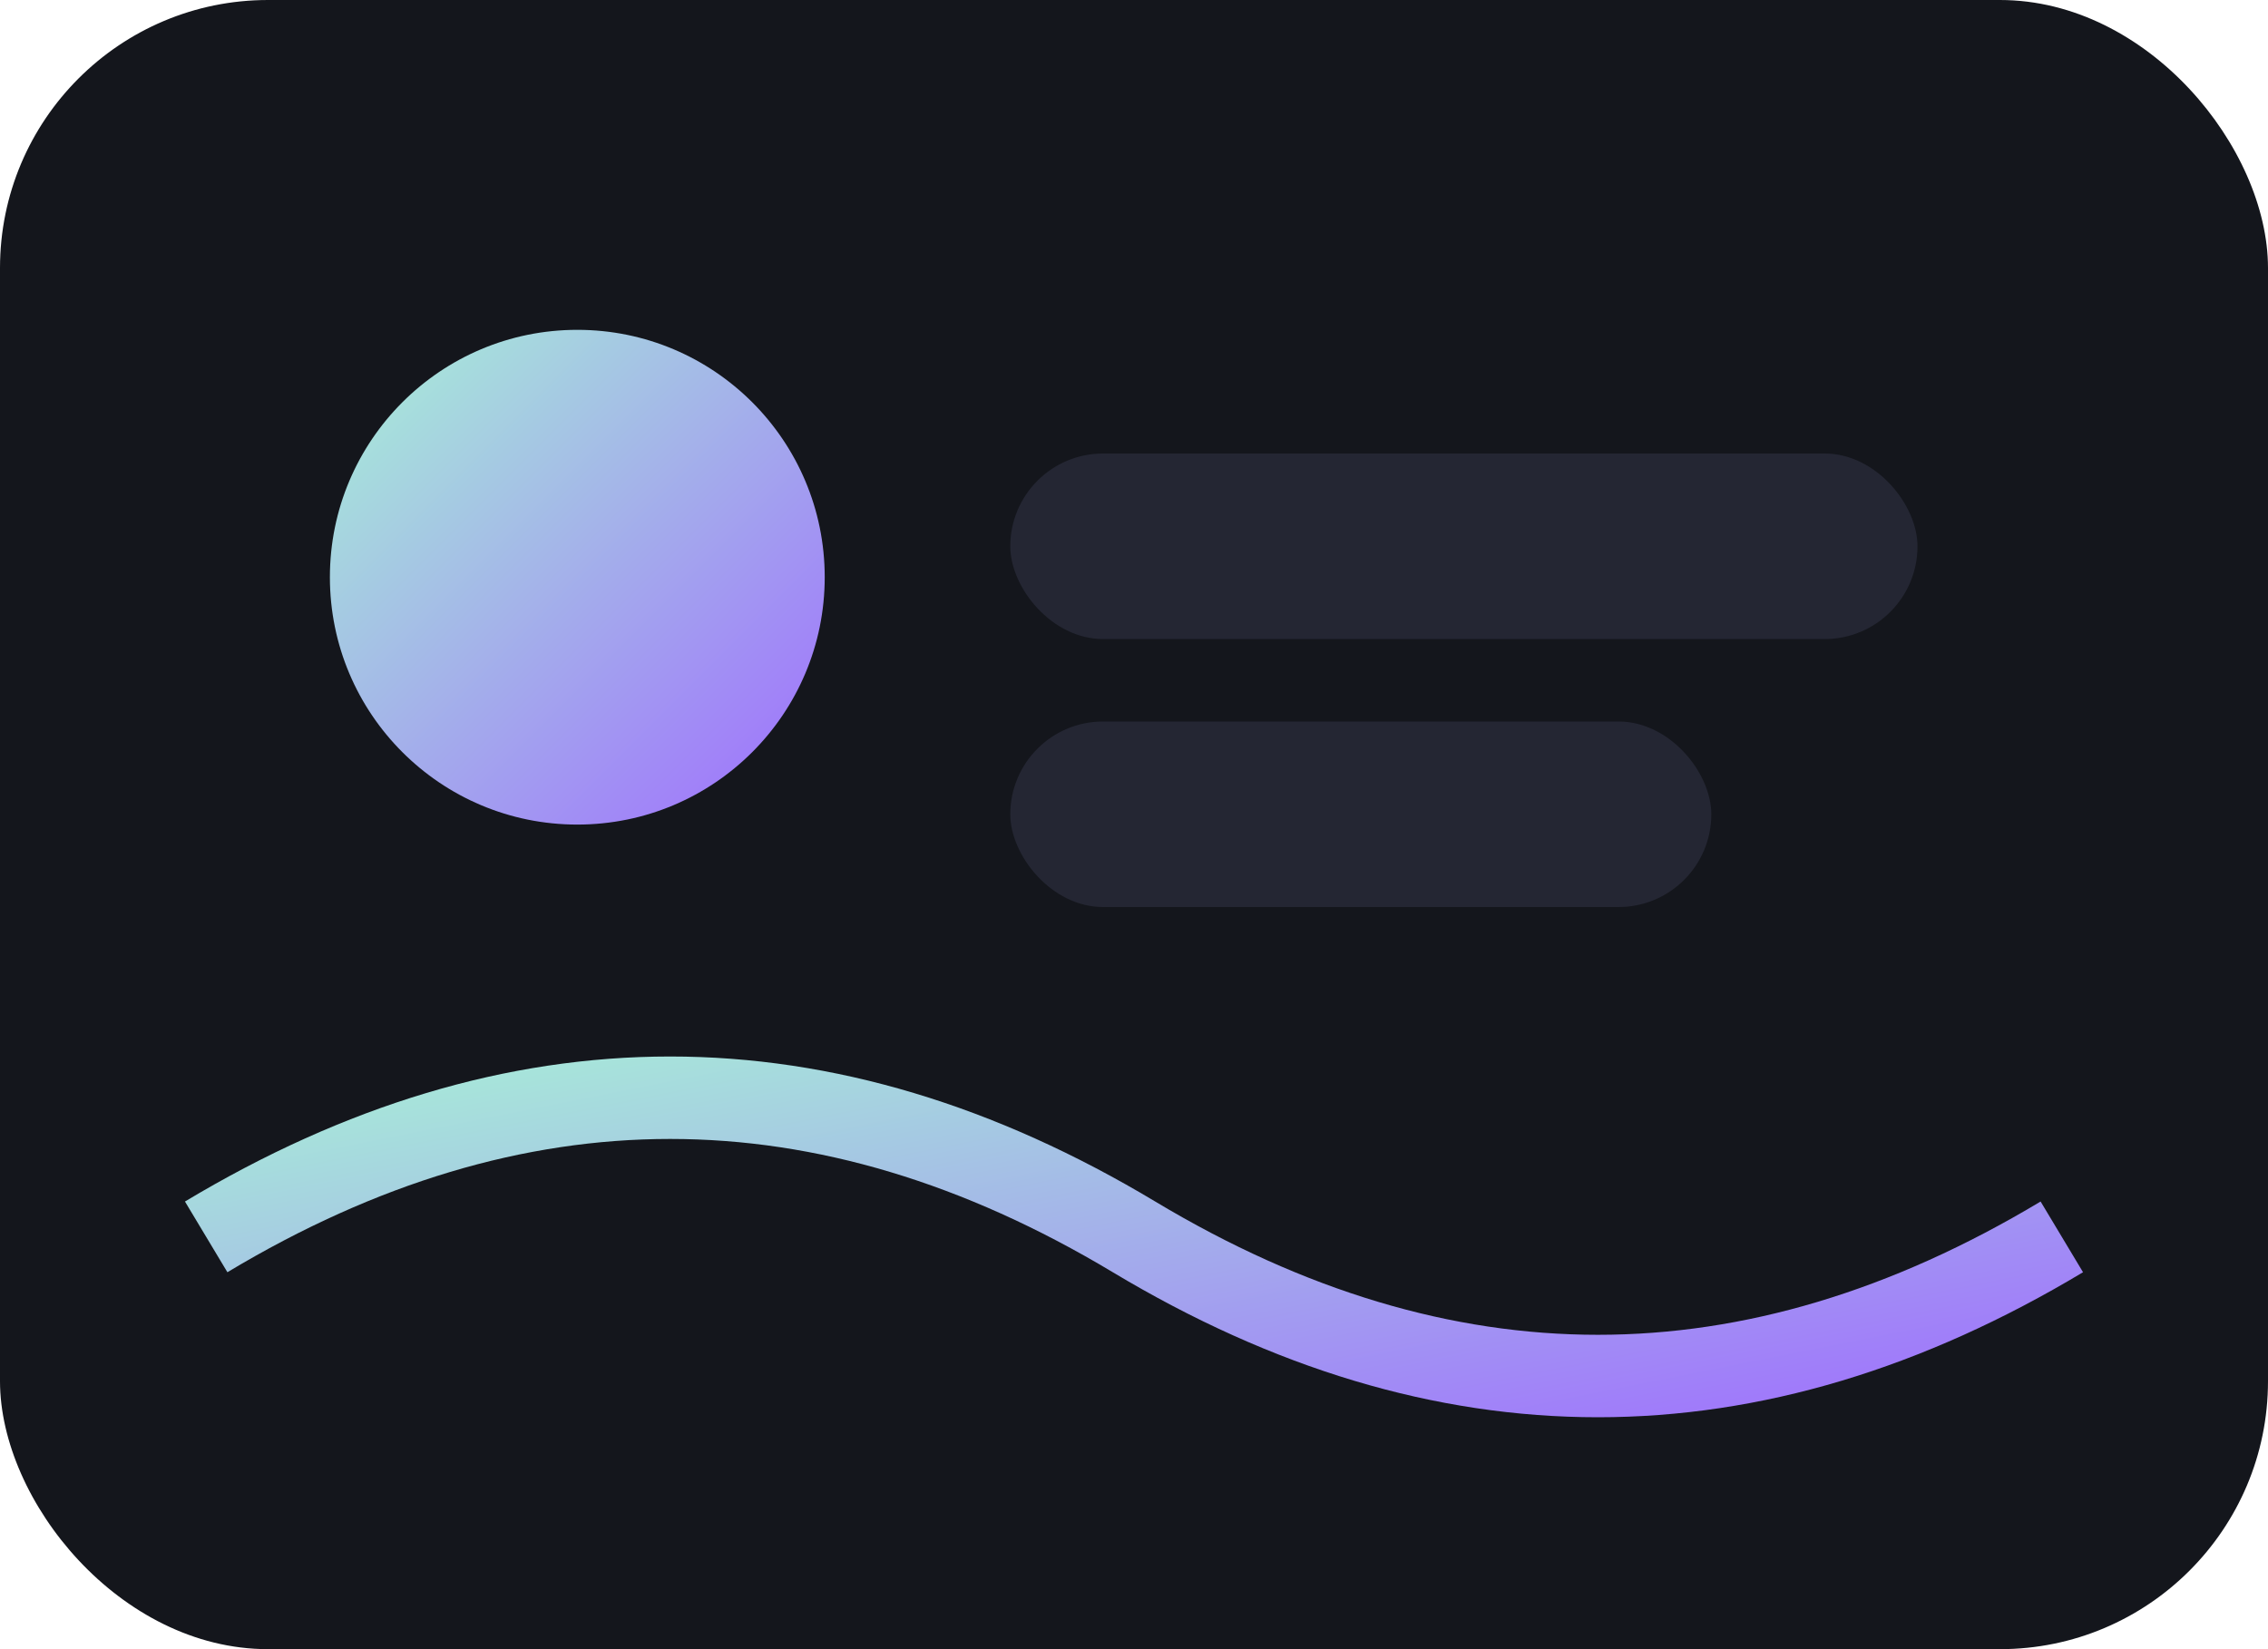
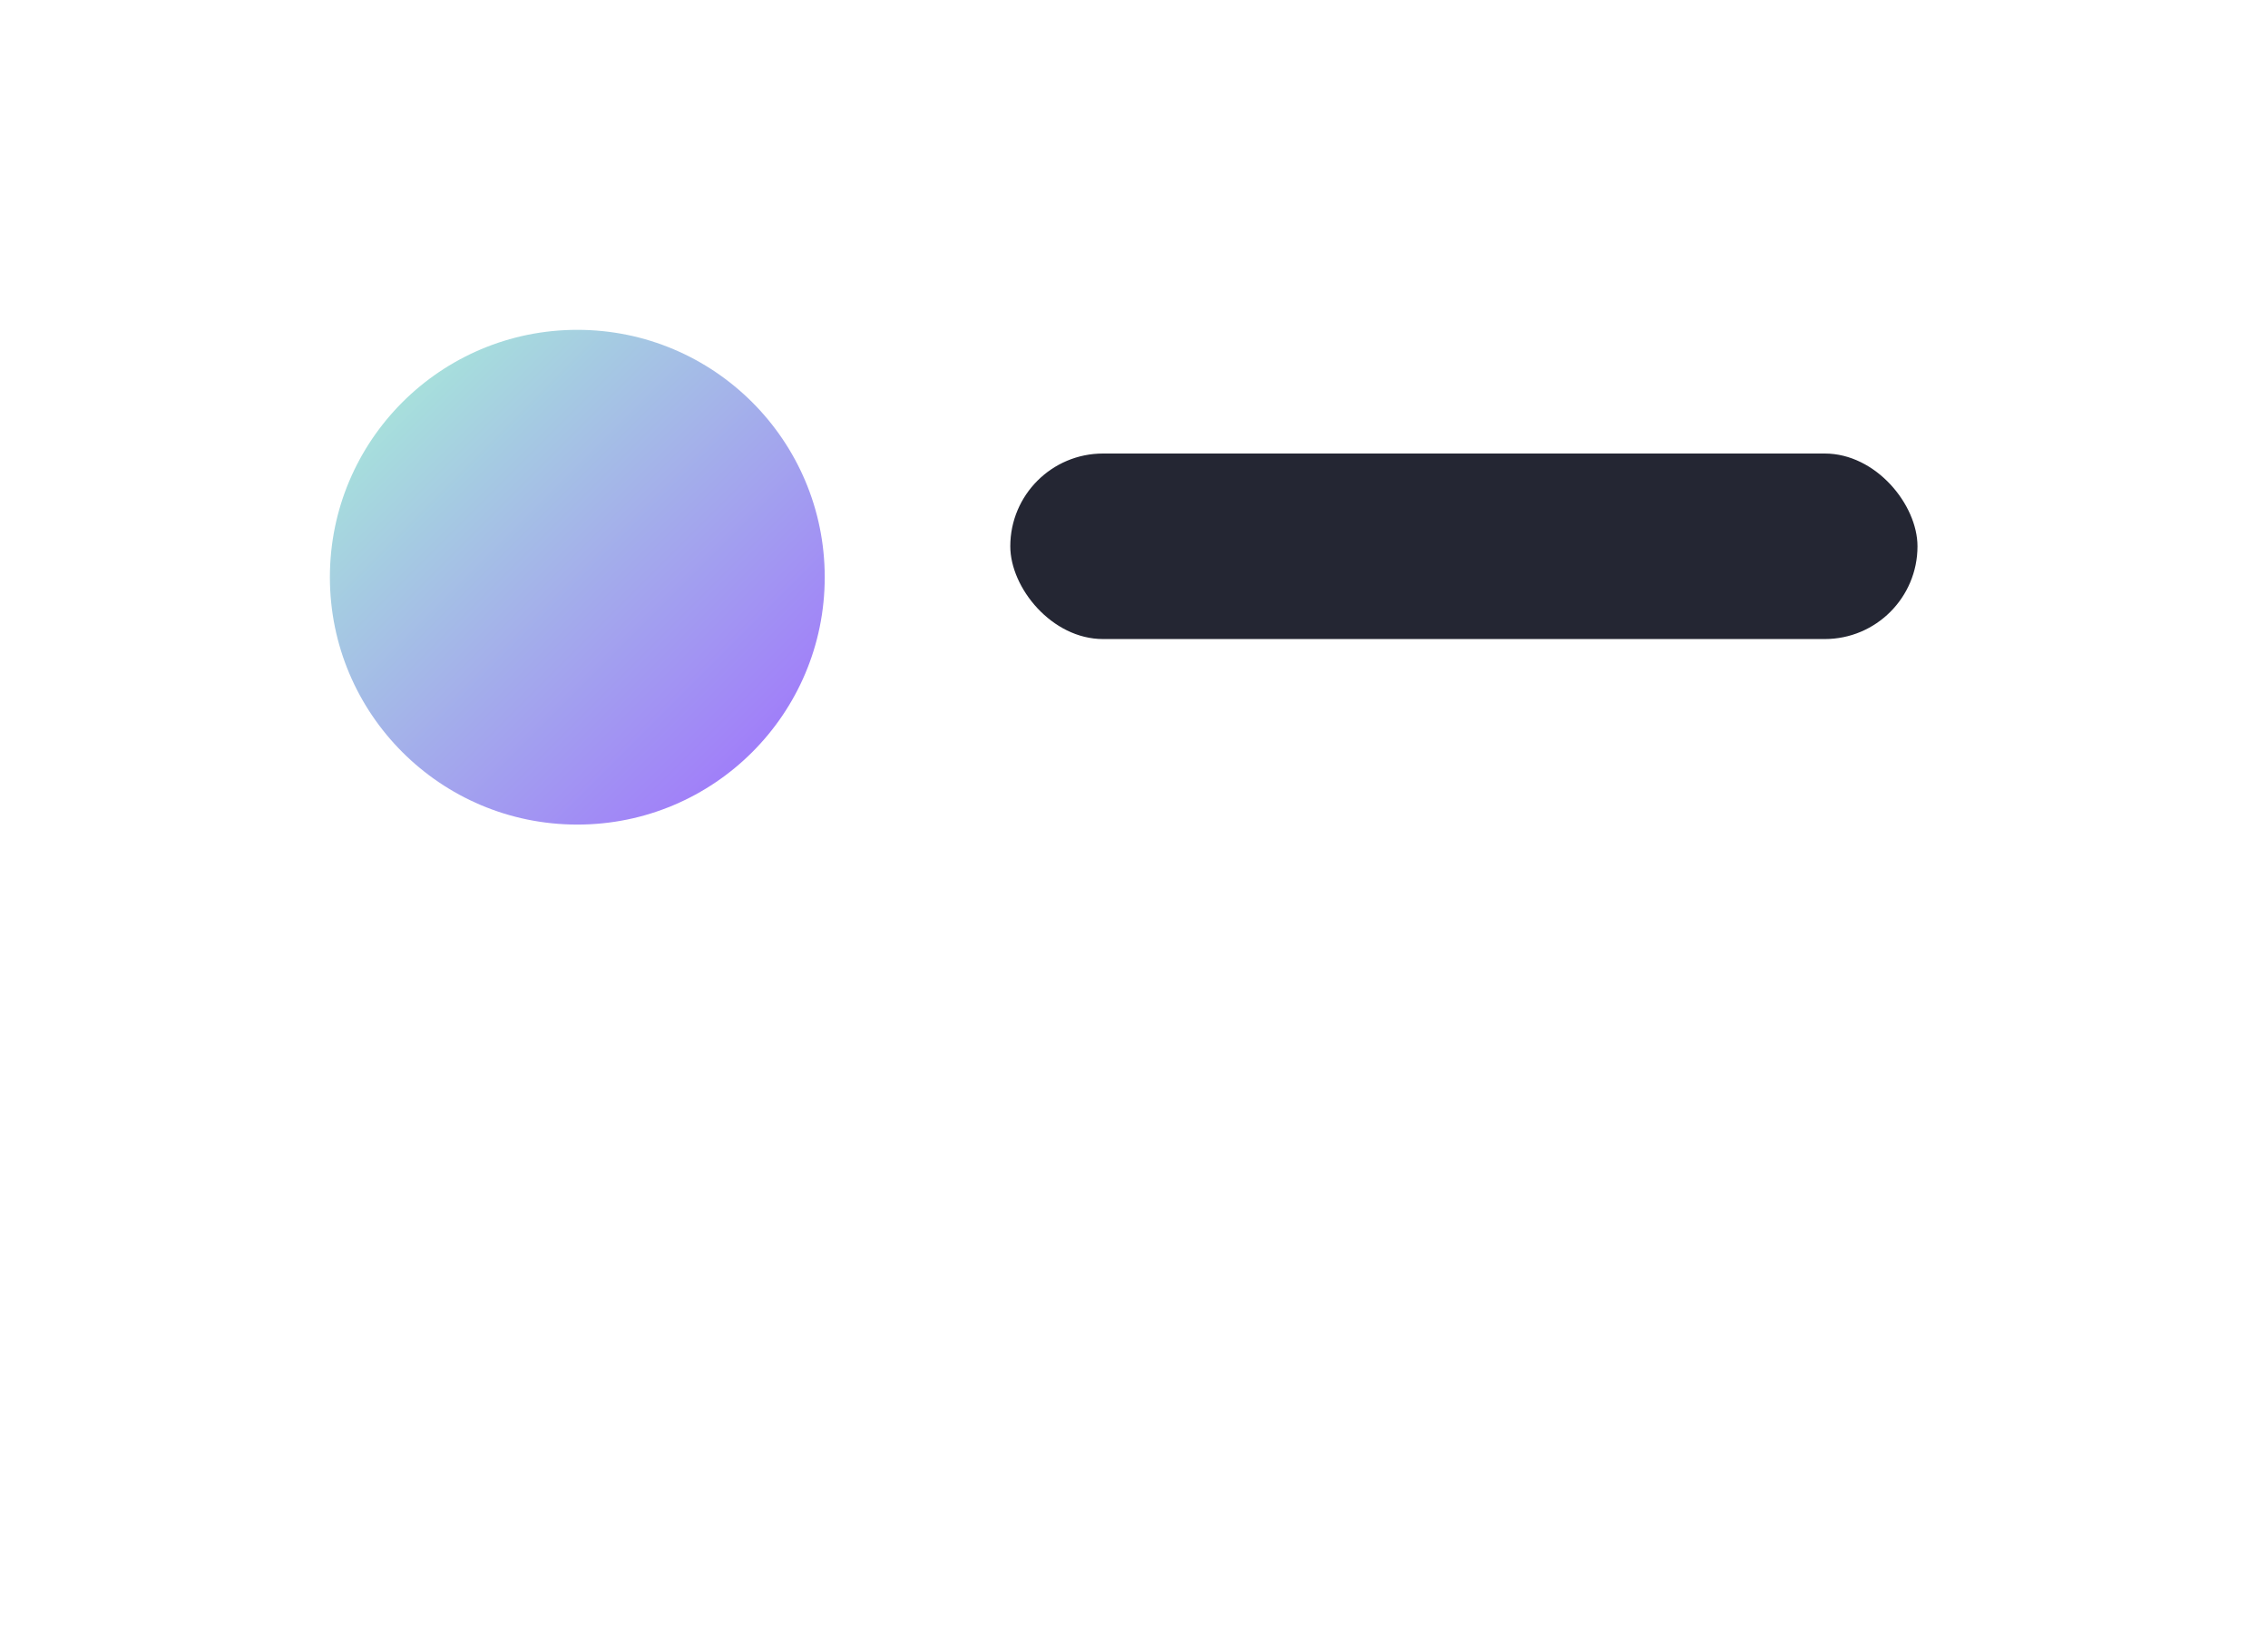
<svg xmlns="http://www.w3.org/2000/svg" viewBox="0 0 220 160">
  <defs>
    <linearGradient id="gg" x1="0" y1="0" x2="1" y2="1">
      <stop offset="0" stop-color="#A8F3D6" />
      <stop offset="1" stop-color="#9F6BFF" />
    </linearGradient>
  </defs>
-   <rect width="220" height="160" rx="26" fill="#14161C" />
-   <path d="M20 120c30-18 60-18 90 0s60 18 90 0" fill="none" stroke="url(#gg)" stroke-width="8" />
  <circle cx="56" cy="56" r="24" fill="url(#gg)" />
  <rect x="98" y="44" width="88" height="18" rx="9" fill="#242633" />
-   <rect x="98" y="70" width="68" height="18" rx="9" fill="#242633" />
</svg>